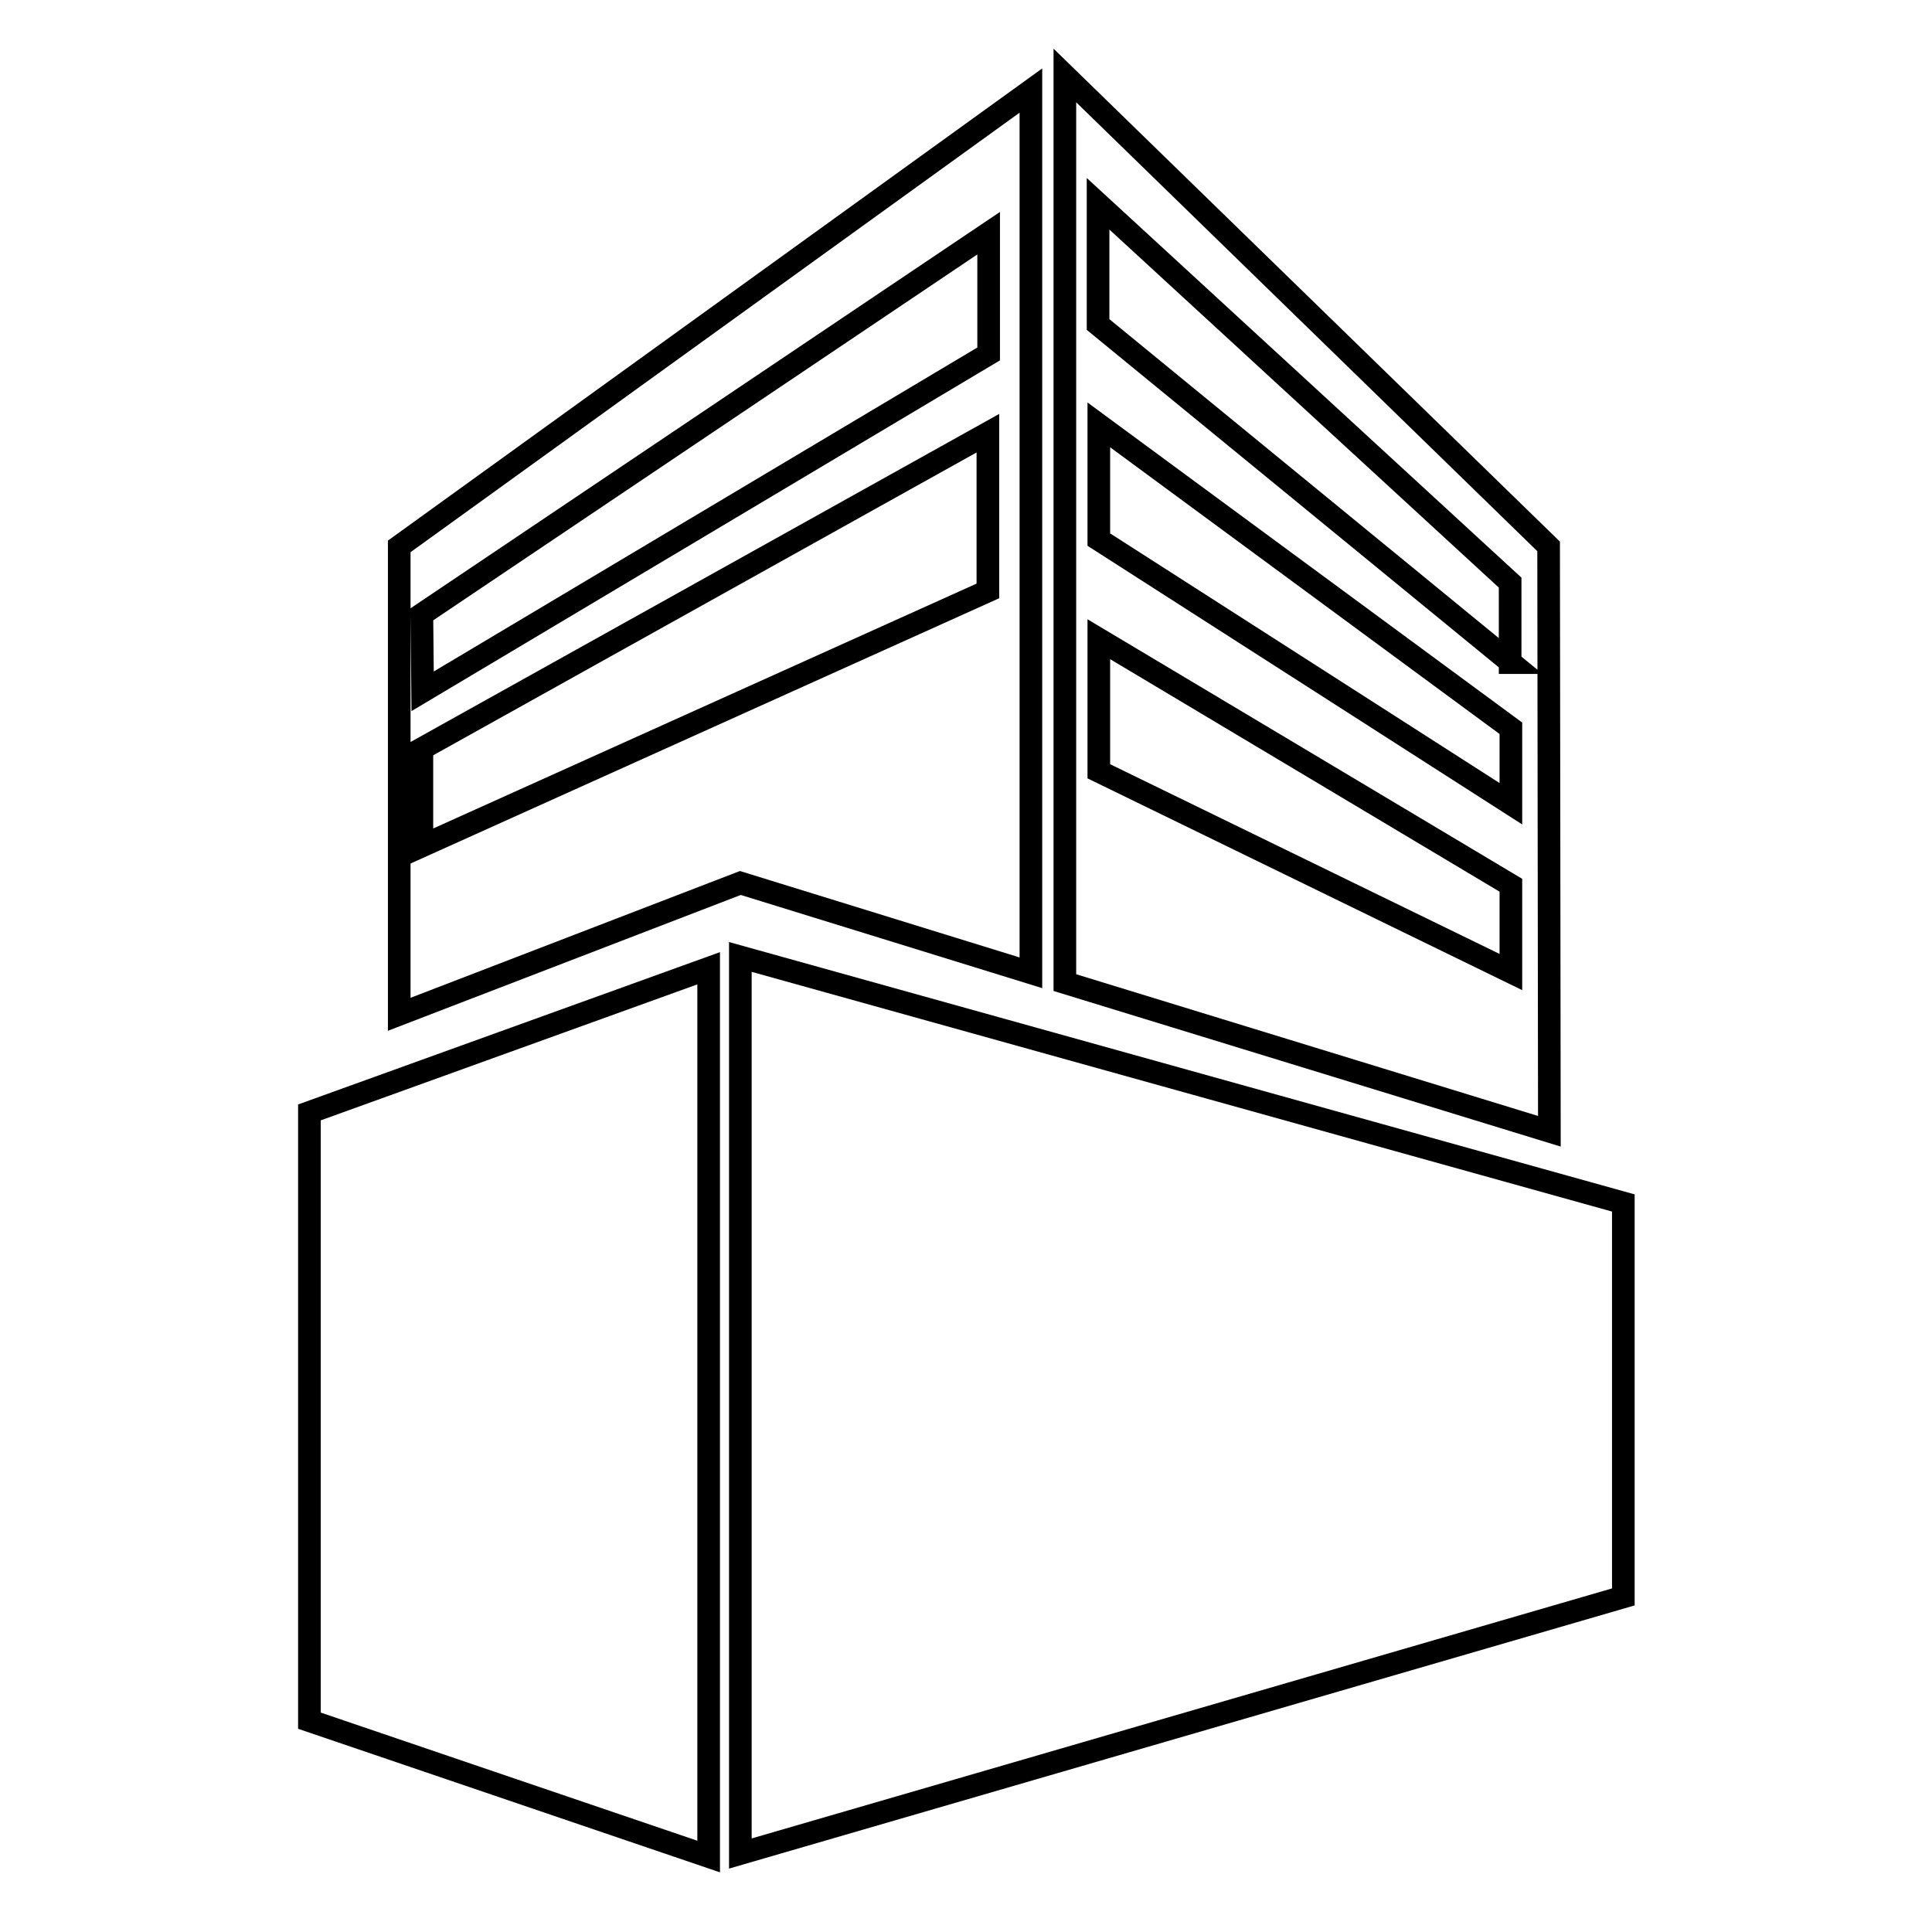
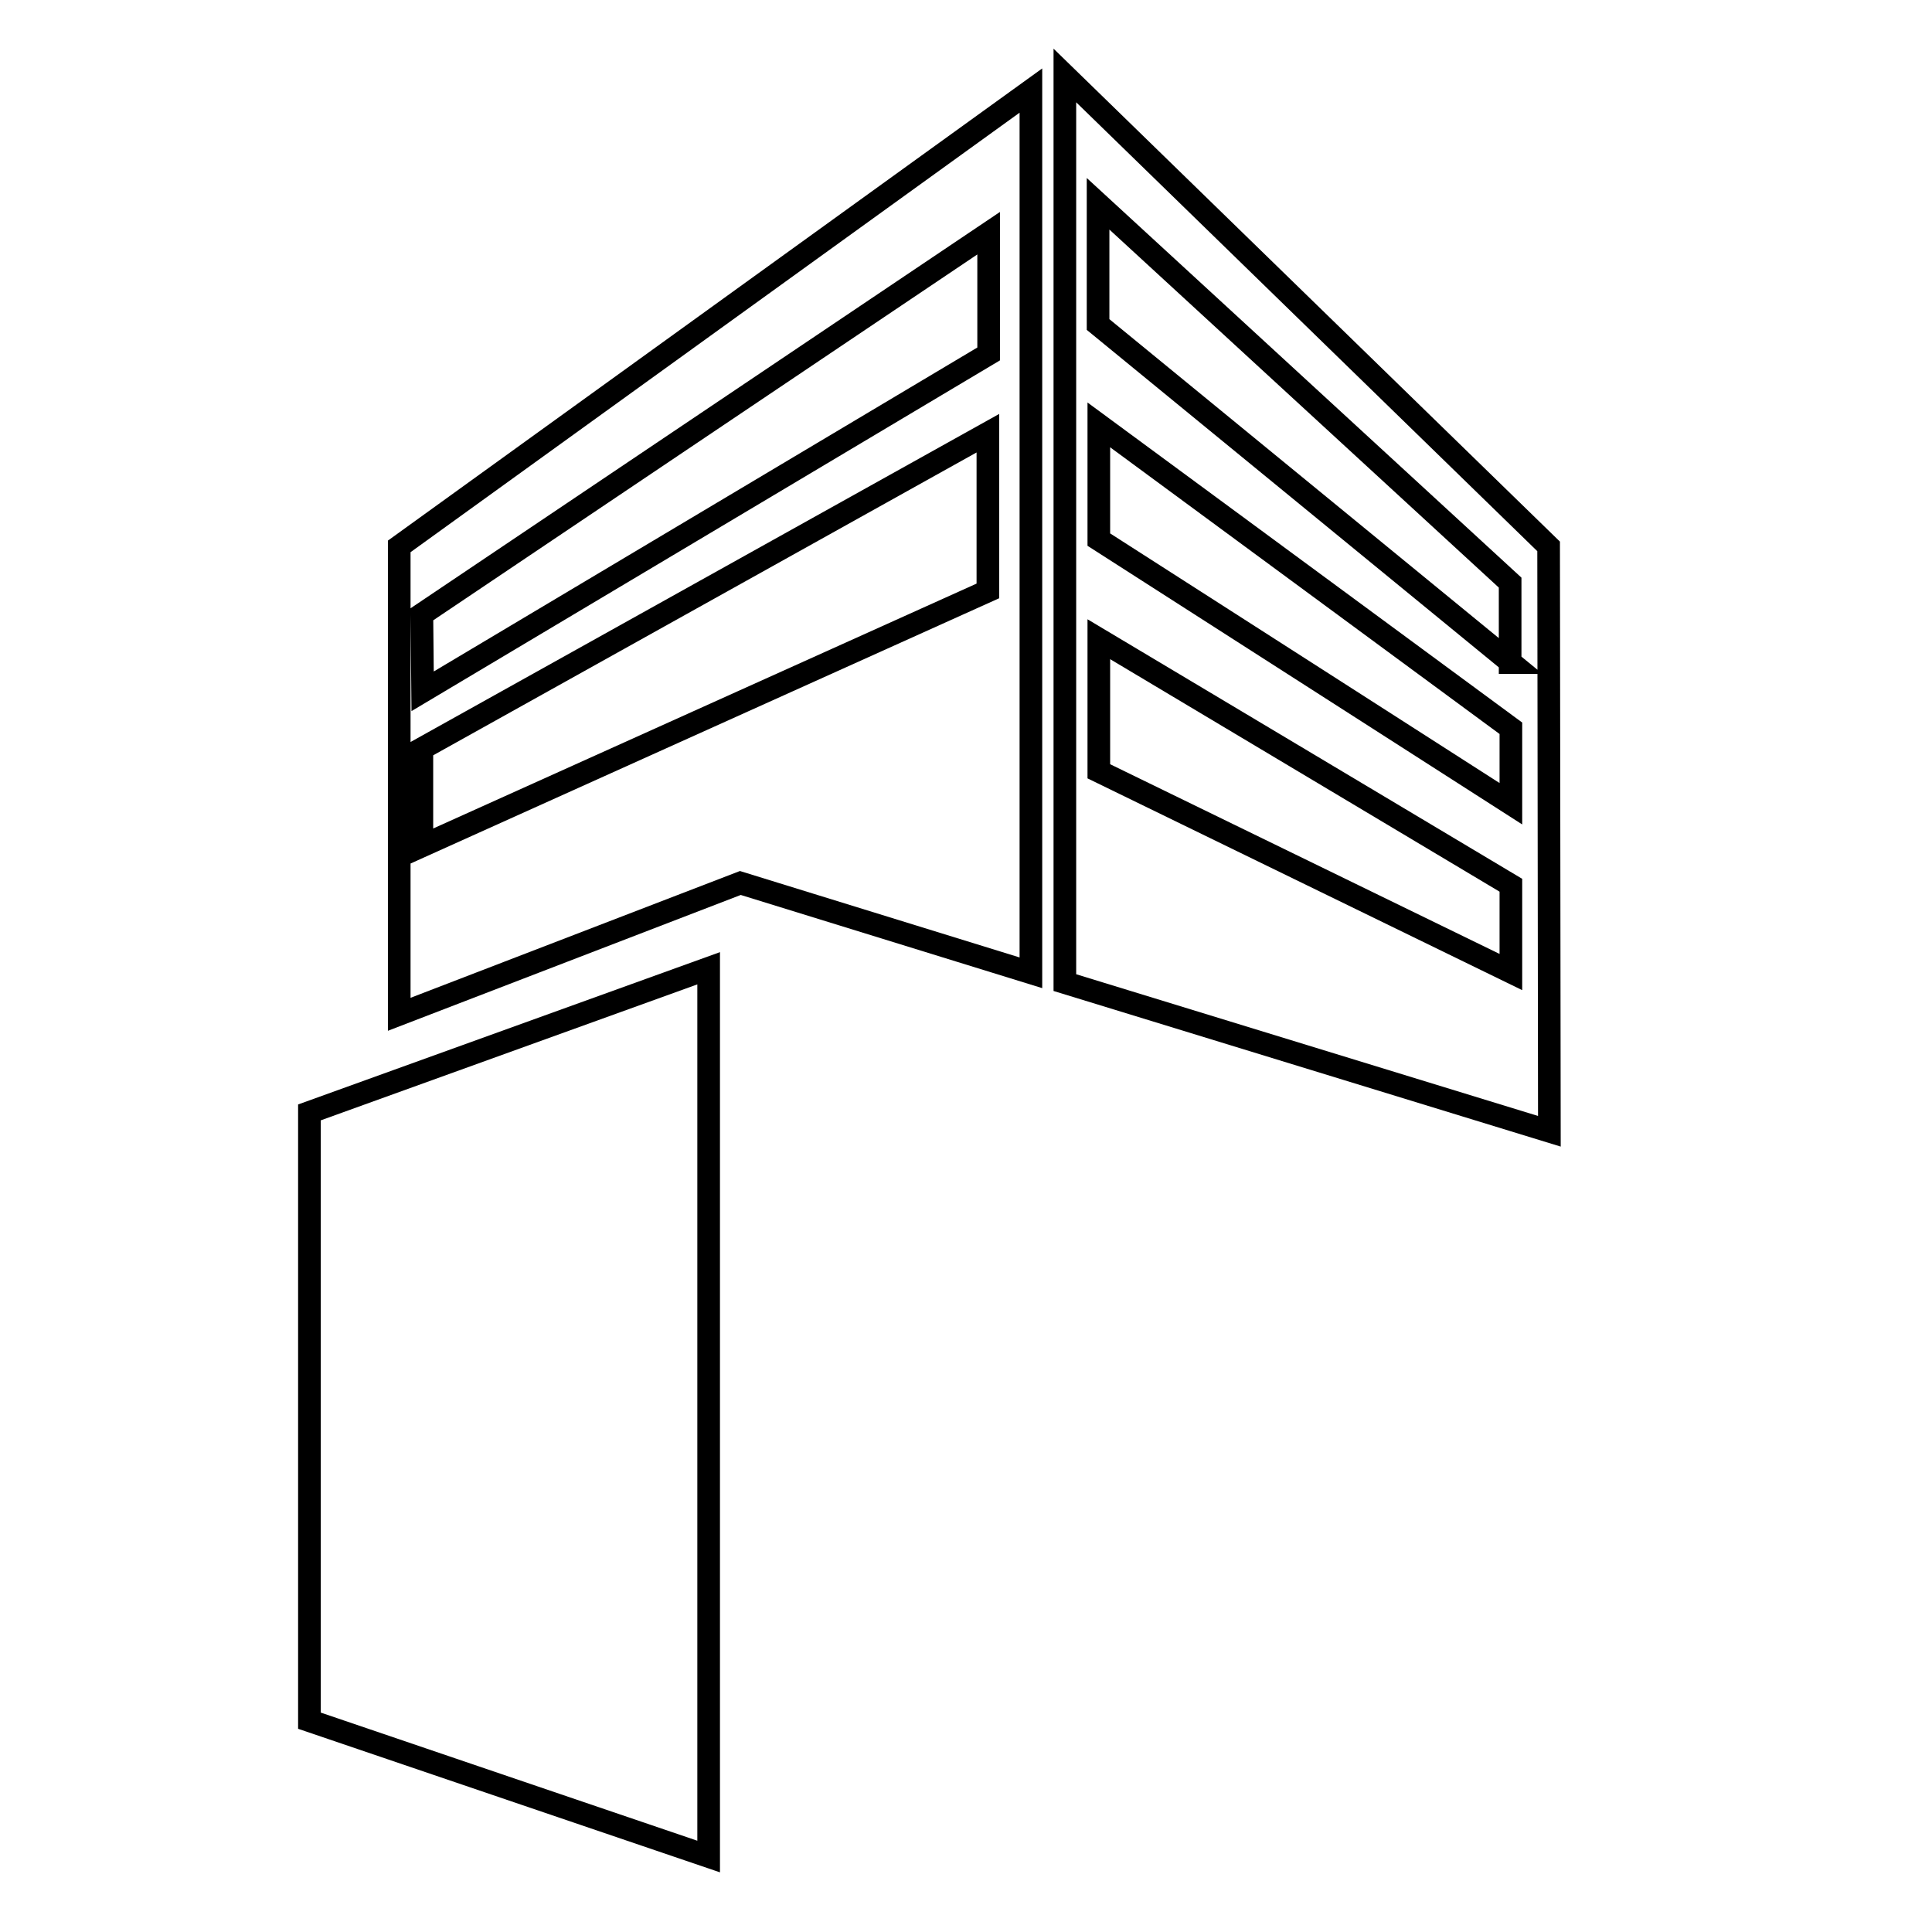
<svg xmlns="http://www.w3.org/2000/svg" version="1.1" x="0px" y="0px" viewBox="0 0 256 256" enable-background="new 0 0 256 256" xml:space="preserve">
  <g>
    <g>
-       <path stroke-width="3" fill-opacity="0" stroke="#000000" d="M98.1,126.8v118.8l117-34v-52.2L98.1,126.8z" />
      <path stroke-width="3" fill-opacity="0" stroke="#000000" d="M200.2,87.8L145.5,43V27l54.6,50.2V87.8z M200.2,106.5l-54.6-35V56.3l54.6,40.2V106.5z M200.2,128.8l-54.6-26.6V84.7l54.6,32.6V128.8z M205.2,72.4L141.1,10v120.2l64.2,19.7L205.2,72.4L205.2,72.4z" />
      <path stroke-width="3" fill-opacity="0" stroke="#000000" d="M41,228l52.9,18V128.3l-52.9,19.1L41,228L41,228z" />
      <path stroke-width="3" fill-opacity="0" stroke="#000000" d="M55.9,99.2l75-41.8v20.9l-75,33.8V99.2z M55.9,81.4L131,30.9v16L56,91.6L55.9,81.4L55.9,81.4z M136.6,128.9V12L52.9,72.4v62L98.1,117L136.6,128.9z" />
    </g>
  </g>
</svg>